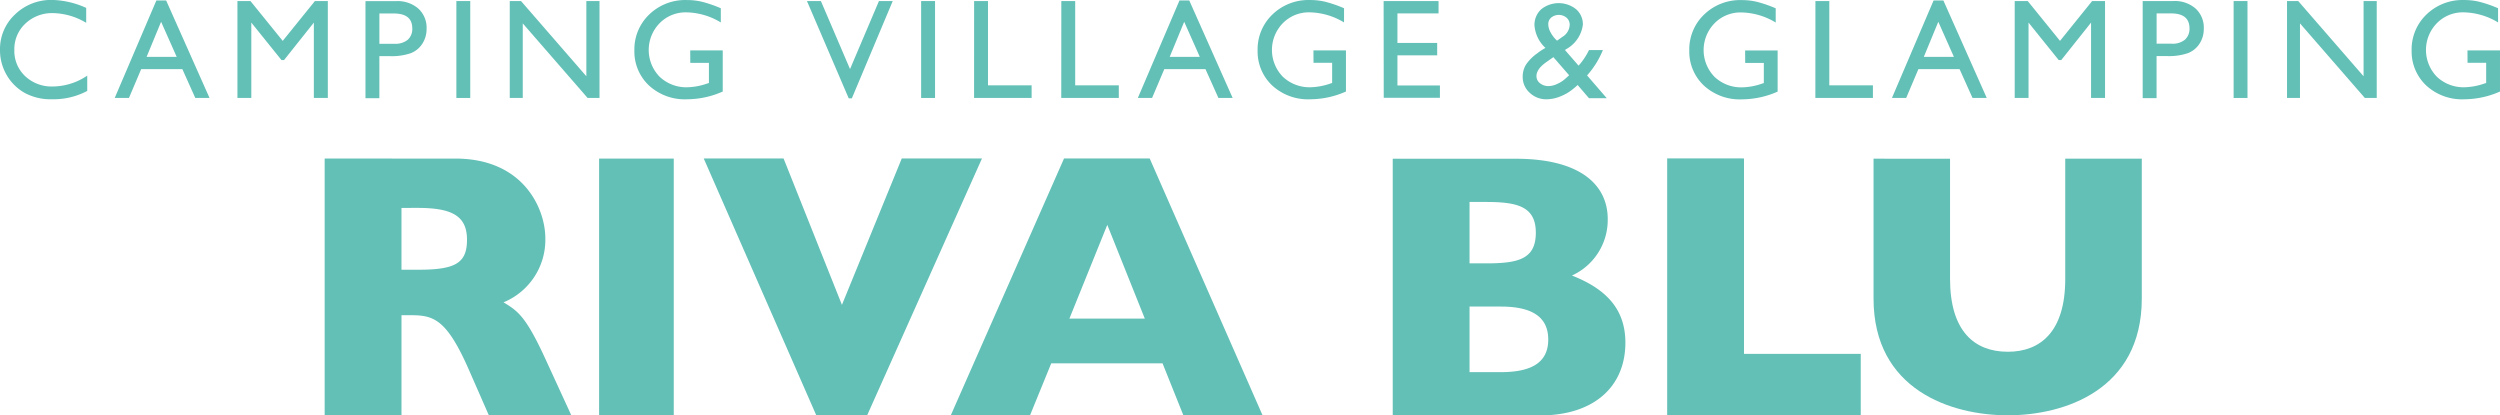
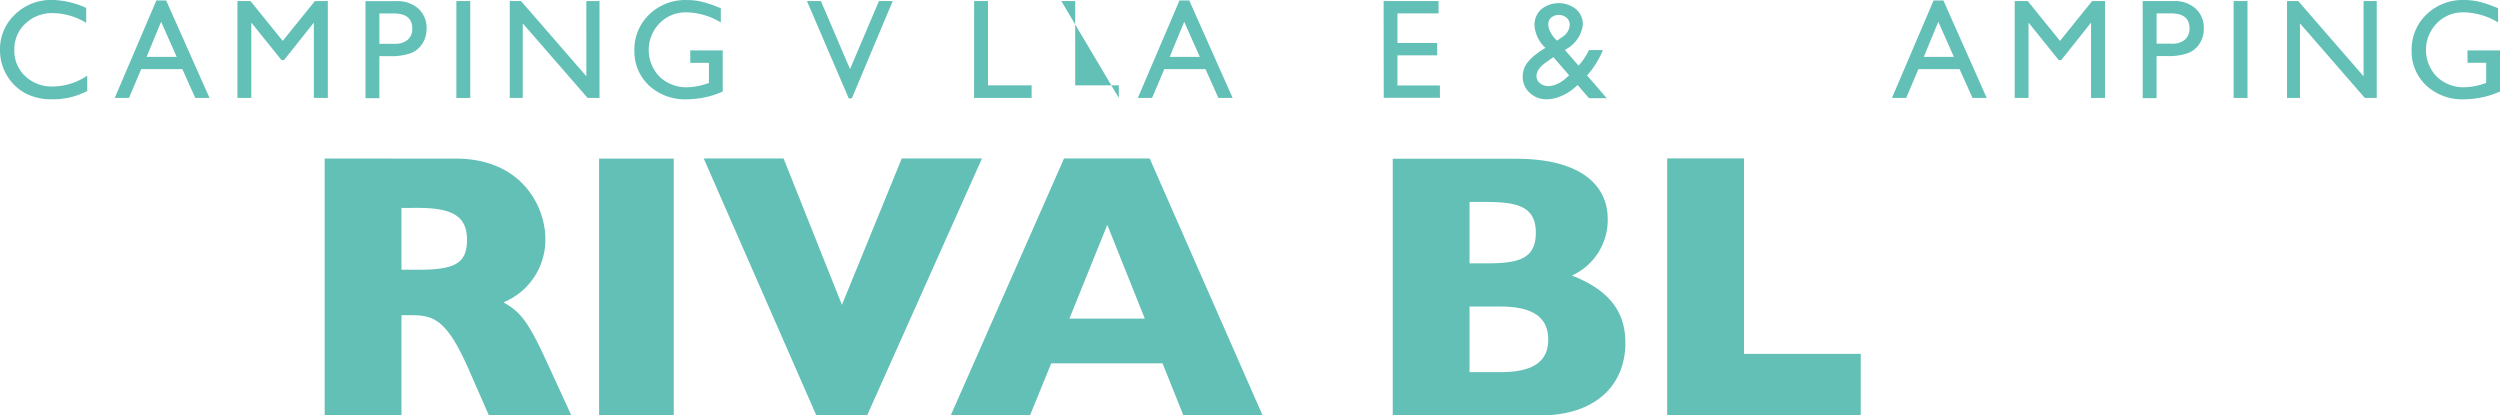
<svg xmlns="http://www.w3.org/2000/svg" id="logo-top" width="182.456" height="30.314" viewBox="0 0 182.456 30.314">
  <path id="Tracciato_5073" data-name="Tracciato 5073" d="M222.322,576.595c5,0,6.569,3.682,6.569,5.813a4.93,4.93,0,0,1-3.051,4.678c1.044.637,1.621,1,3.078,4.18l1.87,4.068h-6.019l-1.456-3.321c-1.65-3.765-2.612-3.987-4.288-3.987h-.632v7.308h-5.607v-18.74Zm-3.93,3.6v4.513H219.6c2.666,0,3.574-.442,3.574-2.187s-1.1-2.326-3.6-2.326Z" transform="translate(-189.091 -565.022)" fill="#63c0b7" />
  <rect id="Rettangolo_976" data-name="Rettangolo 976" width="5.449" height="18.74" transform="translate(43.724 11.574)" fill="#63c0b7" />
  <path id="Tracciato_5074" data-name="Tracciato 5074" d="M253.372,576.583l4.26,10.686L262,576.583h5.854l-8.382,18.75h-3.71l-8.217-18.75Z" transform="translate(-196.186 -565.02)" fill="#63c0b7" />
  <path id="Tracciato_5075" data-name="Tracciato 5075" d="M277.532,591.539l-1.549,3.794H270.2l8.268-18.75h6.249l8.24,18.75h-5.779l-1.521-3.794Zm6.829-3.268-2.737-6.841-2.765,6.841Z" transform="translate(-200.811 -565.02)" fill="#63c0b7" />
  <path id="Tracciato_5076" data-name="Tracciato 5076" d="M319.713,576.611c4.782,0,6.705,1.964,6.705,4.4a4.458,4.458,0,0,1-2.611,4.122c2.308.913,3.9,2.3,3.9,4.9,0,3.153-2.226,5.311-6.238,5.311H310.727V576.611Zm-3.38,3.153v4.482h1.209c2.336,0,3.628-.3,3.628-2.241s-1.4-2.24-3.656-2.24Zm0,7.635v4.786h2.281c2.309,0,3.462-.747,3.462-2.379s-1.153-2.407-3.462-2.407Z" transform="translate(-209.082 -565.025)" fill="#63c0b7" />
  <path id="Tracciato_5077" data-name="Tracciato 5077" d="M341.5,576.583v14.262h8.521v4.487H335.893v-18.75Z" transform="translate(-214.219 -565.02)" fill="#63c0b7" />
-   <path id="Tracciato_5078" data-name="Tracciato 5078" d="M360.4,576.611v8.763c0,3.822,1.78,5.323,4.217,5.323,2.383,0,4.19-1.474,4.19-5.3v-8.79h5.587v10.21c0,6.662-5.641,8.518-9.777,8.518s-9.8-1.857-9.8-8.518v-10.21Z" transform="translate(-218.081 -565.025)" fill="#63c0b7" />
  <path id="Tracciato_5079" data-name="Tracciato 5079" d="M198.057,566.215l-1.139-2.562-1.058,2.562Zm-1.483-4.119h.713l3.165,7.114h-1.039l-.943-2.1h-3.006l-.891,2.1h-1.039Z" transform="translate(-185.161 -562.063)" fill="#63c0b7" />
  <path id="Tracciato_5080" data-name="Tracciato 5080" d="M210.442,562.149h.943v7.073h-1.021v-5.5l-2.174,2.733H208l-2.2-2.733v5.5h-1.013v-7.073h.95l2.356,2.907Z" transform="translate(-187.459 -562.073)" fill="#63c0b7" />
  <rect id="Rettangolo_977" data-name="Rettangolo 977" width="1.013" height="7.073" transform="translate(33.307 0.077)" fill="#63c0b7" />
  <path id="Tracciato_5081" data-name="Tracciato 5081" d="M235.348,562.149h.961v7.073h-.869l-4.733-5.442v5.442h-.949v-7.073h.821l4.77,5.491Z" transform="translate(-192.555 -562.073)" fill="#63c0b7" />
  <path id="Tracciato_5082" data-name="Tracciato 5082" d="M262.266,562.149h1.006l-2.984,7.1h-.229l-3.048-7.1h1.017l2.127,4.966Z" transform="translate(-198.118 -562.073)" fill="#63c0b7" />
-   <rect id="Rettangolo_978" data-name="Rettangolo 978" width="1.016" height="7.073" transform="translate(67.226 0.077)" fill="#63c0b7" />
  <path id="Tracciato_5083" data-name="Tracciato 5083" d="M272.339,562.149h1.013V568.3h3.184v.92h-4.2Z" transform="translate(-201.246 -562.073)" fill="#63c0b7" />
-   <path id="Tracciato_5084" data-name="Tracciato 5084" d="M280.337,562.149h1.012V568.3h3.183v.92h-4.2Z" transform="translate(-202.879 -562.073)" fill="#63c0b7" />
+   <path id="Tracciato_5084" data-name="Tracciato 5084" d="M280.337,562.149h1.012V568.3h3.183v.92Z" transform="translate(-202.879 -562.073)" fill="#63c0b7" />
  <path id="Tracciato_5085" data-name="Tracciato 5085" d="M291.876,566.215l-1.139-2.562-1.058,2.562Zm-1.483-4.119h.713l3.166,7.114h-1.039l-.943-2.1h-3.006l-.891,2.1h-1.039Z" transform="translate(-204.311 -562.063)" fill="#63c0b7" />
  <path id="Tracciato_5086" data-name="Tracciato 5086" d="M309.891,562.149H313.9v.9H310.9v2.155H313.8v.906H310.9v2.2H314v.9h-4.1Z" transform="translate(-208.911 -562.073)" fill="#63c0b7" />
-   <path id="Tracciato_5087" data-name="Tracciato 5087" d="M349.487,562.149H350.5V568.3h3.183v.92h-4.2Z" transform="translate(-216.993 -562.073)" fill="#63c0b7" />
  <path id="Tracciato_5088" data-name="Tracciato 5088" d="M361.027,566.215l-1.139-2.562-1.058,2.562Zm-1.483-4.119h.714l3.165,7.114h-1.039l-.943-2.1h-3.006l-.891,2.1h-1.039Z" transform="translate(-218.426 -562.063)" fill="#63c0b7" />
  <path id="Tracciato_5089" data-name="Tracciato 5089" d="M373.411,562.149h.943v7.073h-1.021v-5.5l-2.174,2.733h-.189l-2.2-2.733v5.5h-1.009v-7.073h.95l2.356,2.907Z" transform="translate(-220.723 -562.073)" fill="#63c0b7" />
  <rect id="Rettangolo_979" data-name="Rettangolo 979" width="1.012" height="7.073" transform="translate(163.015 0.077)" fill="#63c0b7" />
  <path id="Tracciato_5090" data-name="Tracciato 5090" d="M398.319,562.149h.961v7.073h-.869l-4.733-5.442v5.442h-.946v-7.073h.817l4.77,5.491Z" transform="translate(-225.82 -562.073)" fill="#63c0b7" />
  <path id="Tracciato_5091" data-name="Tracciato 5091" d="M189.381,567.578v1.113a5.25,5.25,0,0,1-2.57.607,3.955,3.955,0,0,1-2.011-.473,3.515,3.515,0,0,1-1.309-1.313,3.585,3.585,0,0,1-.477-1.808,3.457,3.457,0,0,1,1.1-2.6,3.78,3.78,0,0,1,2.717-1.054,6.341,6.341,0,0,1,2.474.581v1.09a4.853,4.853,0,0,0-2.422-.71,2.823,2.823,0,0,0-2.022.77,2.546,2.546,0,0,0-.8,1.919,2.52,2.52,0,0,0,.792,1.915,2.812,2.812,0,0,0,2.018.751,4.564,4.564,0,0,0,2.511-.791" transform="translate(-183.014 -562.054)" fill="#63c0b7" />
  <path id="Tracciato_5092" data-name="Tracciato 5092" d="M245.262,565.735h2.373v3a6.467,6.467,0,0,1-2.591.565,3.854,3.854,0,0,1-2.81-1.023,3.4,3.4,0,0,1-1.047-2.529,3.522,3.522,0,0,1,1.087-2.64,3.775,3.775,0,0,1,2.729-1.05,4.694,4.694,0,0,1,1.135.13,9.117,9.117,0,0,1,1.357.47v1.035a5,5,0,0,0-2.511-.736,2.654,2.654,0,0,0-1.955.791,2.8,2.8,0,0,0,0,3.909,2.829,2.829,0,0,0,2.049.766,4.68,4.68,0,0,0,1.449-.281l.1-.029v-1.472h-1.36Z" transform="translate(-194.888 -562.055)" fill="#63c0b7" />
-   <path id="Tracciato_5093" data-name="Tracciato 5093" d="M302.411,565.734h2.373v3a6.467,6.467,0,0,1-2.591.565,3.854,3.854,0,0,1-2.81-1.023,3.4,3.4,0,0,1-1.047-2.529,3.522,3.522,0,0,1,1.087-2.64,3.775,3.775,0,0,1,2.729-1.051,4.686,4.686,0,0,1,1.135.13,9.1,9.1,0,0,1,1.357.47v1.035a5,5,0,0,0-2.511-.736,2.654,2.654,0,0,0-1.955.791,2.8,2.8,0,0,0,0,3.909,2.83,2.83,0,0,0,2.049.766,4.677,4.677,0,0,0,1.449-.281l.1-.029v-1.472h-1.36Z" transform="translate(-206.553 -562.054)" fill="#63c0b7" />
-   <path id="Tracciato_5094" data-name="Tracciato 5094" d="M341.995,565.741h2.373v3a6.468,6.468,0,0,1-2.591.565,3.854,3.854,0,0,1-2.81-1.024,3.4,3.4,0,0,1-1.047-2.529,3.522,3.522,0,0,1,1.087-2.64,3.775,3.775,0,0,1,2.729-1.05,4.7,4.7,0,0,1,1.135.13,9.134,9.134,0,0,1,1.357.47V563.7a5,5,0,0,0-2.511-.736,2.654,2.654,0,0,0-1.955.791,2.8,2.8,0,0,0,0,3.909,2.829,2.829,0,0,0,2.049.766,4.681,4.681,0,0,0,1.449-.281l.1-.029v-1.473h-1.36Z" transform="translate(-214.632 -562.056)" fill="#63c0b7" />
  <path id="Tracciato_5095" data-name="Tracciato 5095" d="M408.235,565.734h2.373v3a6.468,6.468,0,0,1-2.591.565,3.854,3.854,0,0,1-2.81-1.023,3.4,3.4,0,0,1-1.047-2.529,3.522,3.522,0,0,1,1.087-2.64,3.775,3.775,0,0,1,2.729-1.051,4.688,4.688,0,0,1,1.135.13,9.1,9.1,0,0,1,1.357.47v1.035a5,5,0,0,0-2.511-.736,2.654,2.654,0,0,0-1.955.791,2.8,2.8,0,0,0,0,3.909,2.829,2.829,0,0,0,2.049.766,4.677,4.677,0,0,0,1.449-.281l.1-.029v-1.472h-1.36Z" transform="translate(-228.153 -562.054)" fill="#63c0b7" />
  <path id="Tracciato_5096" data-name="Tracciato 5096" d="M325.154,565.079l.384-.274a1.078,1.078,0,0,0,.536-.88.672.672,0,0,0-.226-.518.886.886,0,0,0-1.121-.014.619.619,0,0,0-.217.481,1.275,1.275,0,0,0,.173.606,2.164,2.164,0,0,0,.47.6m.651,2.732.229-.207-1.15-1.323-.444.314c-.529.355-.791.713-.791,1.076a.657.657,0,0,0,.259.514.96.96,0,0,0,.622.21,1.567,1.567,0,0,0,.64-.162,2.224,2.224,0,0,0,.636-.422m1.675,1.465-.825-.961a4.565,4.565,0,0,1-.362.31l-.011.008a3.341,3.341,0,0,1-.887.513,2.679,2.679,0,0,1-.995.211,1.741,1.741,0,0,1-1.246-.477,1.543,1.543,0,0,1-.51-1.168,1.652,1.652,0,0,1,.248-.895,3.168,3.168,0,0,1,.821-.817l.015-.015a4.384,4.384,0,0,1,.576-.377,2.49,2.49,0,0,1-.8-1.641,1.534,1.534,0,0,1,.488-1.176,2.038,2.038,0,0,1,2.544-.011,1.447,1.447,0,0,1,.5,1.128,2.375,2.375,0,0,1-1.235,1.8l-.07.056.991,1.138a4.9,4.9,0,0,0,.762-1.138h1.013a6.391,6.391,0,0,1-1.154,1.852l1.435,1.66Z" transform="translate(-211.514 -562.112)" fill="#63c0b7" />
  <path id="Tracciato_5097" data-name="Tracciato 5097" d="M218.595,563.059h-1.051v2.211h1.11a1.412,1.412,0,0,0,.954-.288,1.058,1.058,0,0,0,.336-.836q0-1.086-1.349-1.087m-2.067,6.182v-7.084h2.244a2.305,2.305,0,0,1,1.616.547,1.884,1.884,0,0,1,.6,1.468,1.96,1.96,0,0,1-.31,1.094,1.761,1.761,0,0,1-.847.692,4.267,4.267,0,0,1-1.538.214h-.751v3.069Z" transform="translate(-189.855 -562.075)" fill="#63c0b7" />
  <path id="Tracciato_5098" data-name="Tracciato 5098" d="M381.565,563.051h-1.051v2.211h1.109a1.413,1.413,0,0,0,.954-.288,1.059,1.059,0,0,0,.336-.836q0-1.086-1.349-1.087m-2.067,6.182v-7.084h2.244a2.3,2.3,0,0,1,1.616.547,1.884,1.884,0,0,1,.6,1.469,1.96,1.96,0,0,1-.31,1.094,1.762,1.762,0,0,1-.847.692,4.27,4.27,0,0,1-1.538.214h-.751v3.069Z" transform="translate(-223.119 -562.073)" fill="#63c0b7" />
</svg>